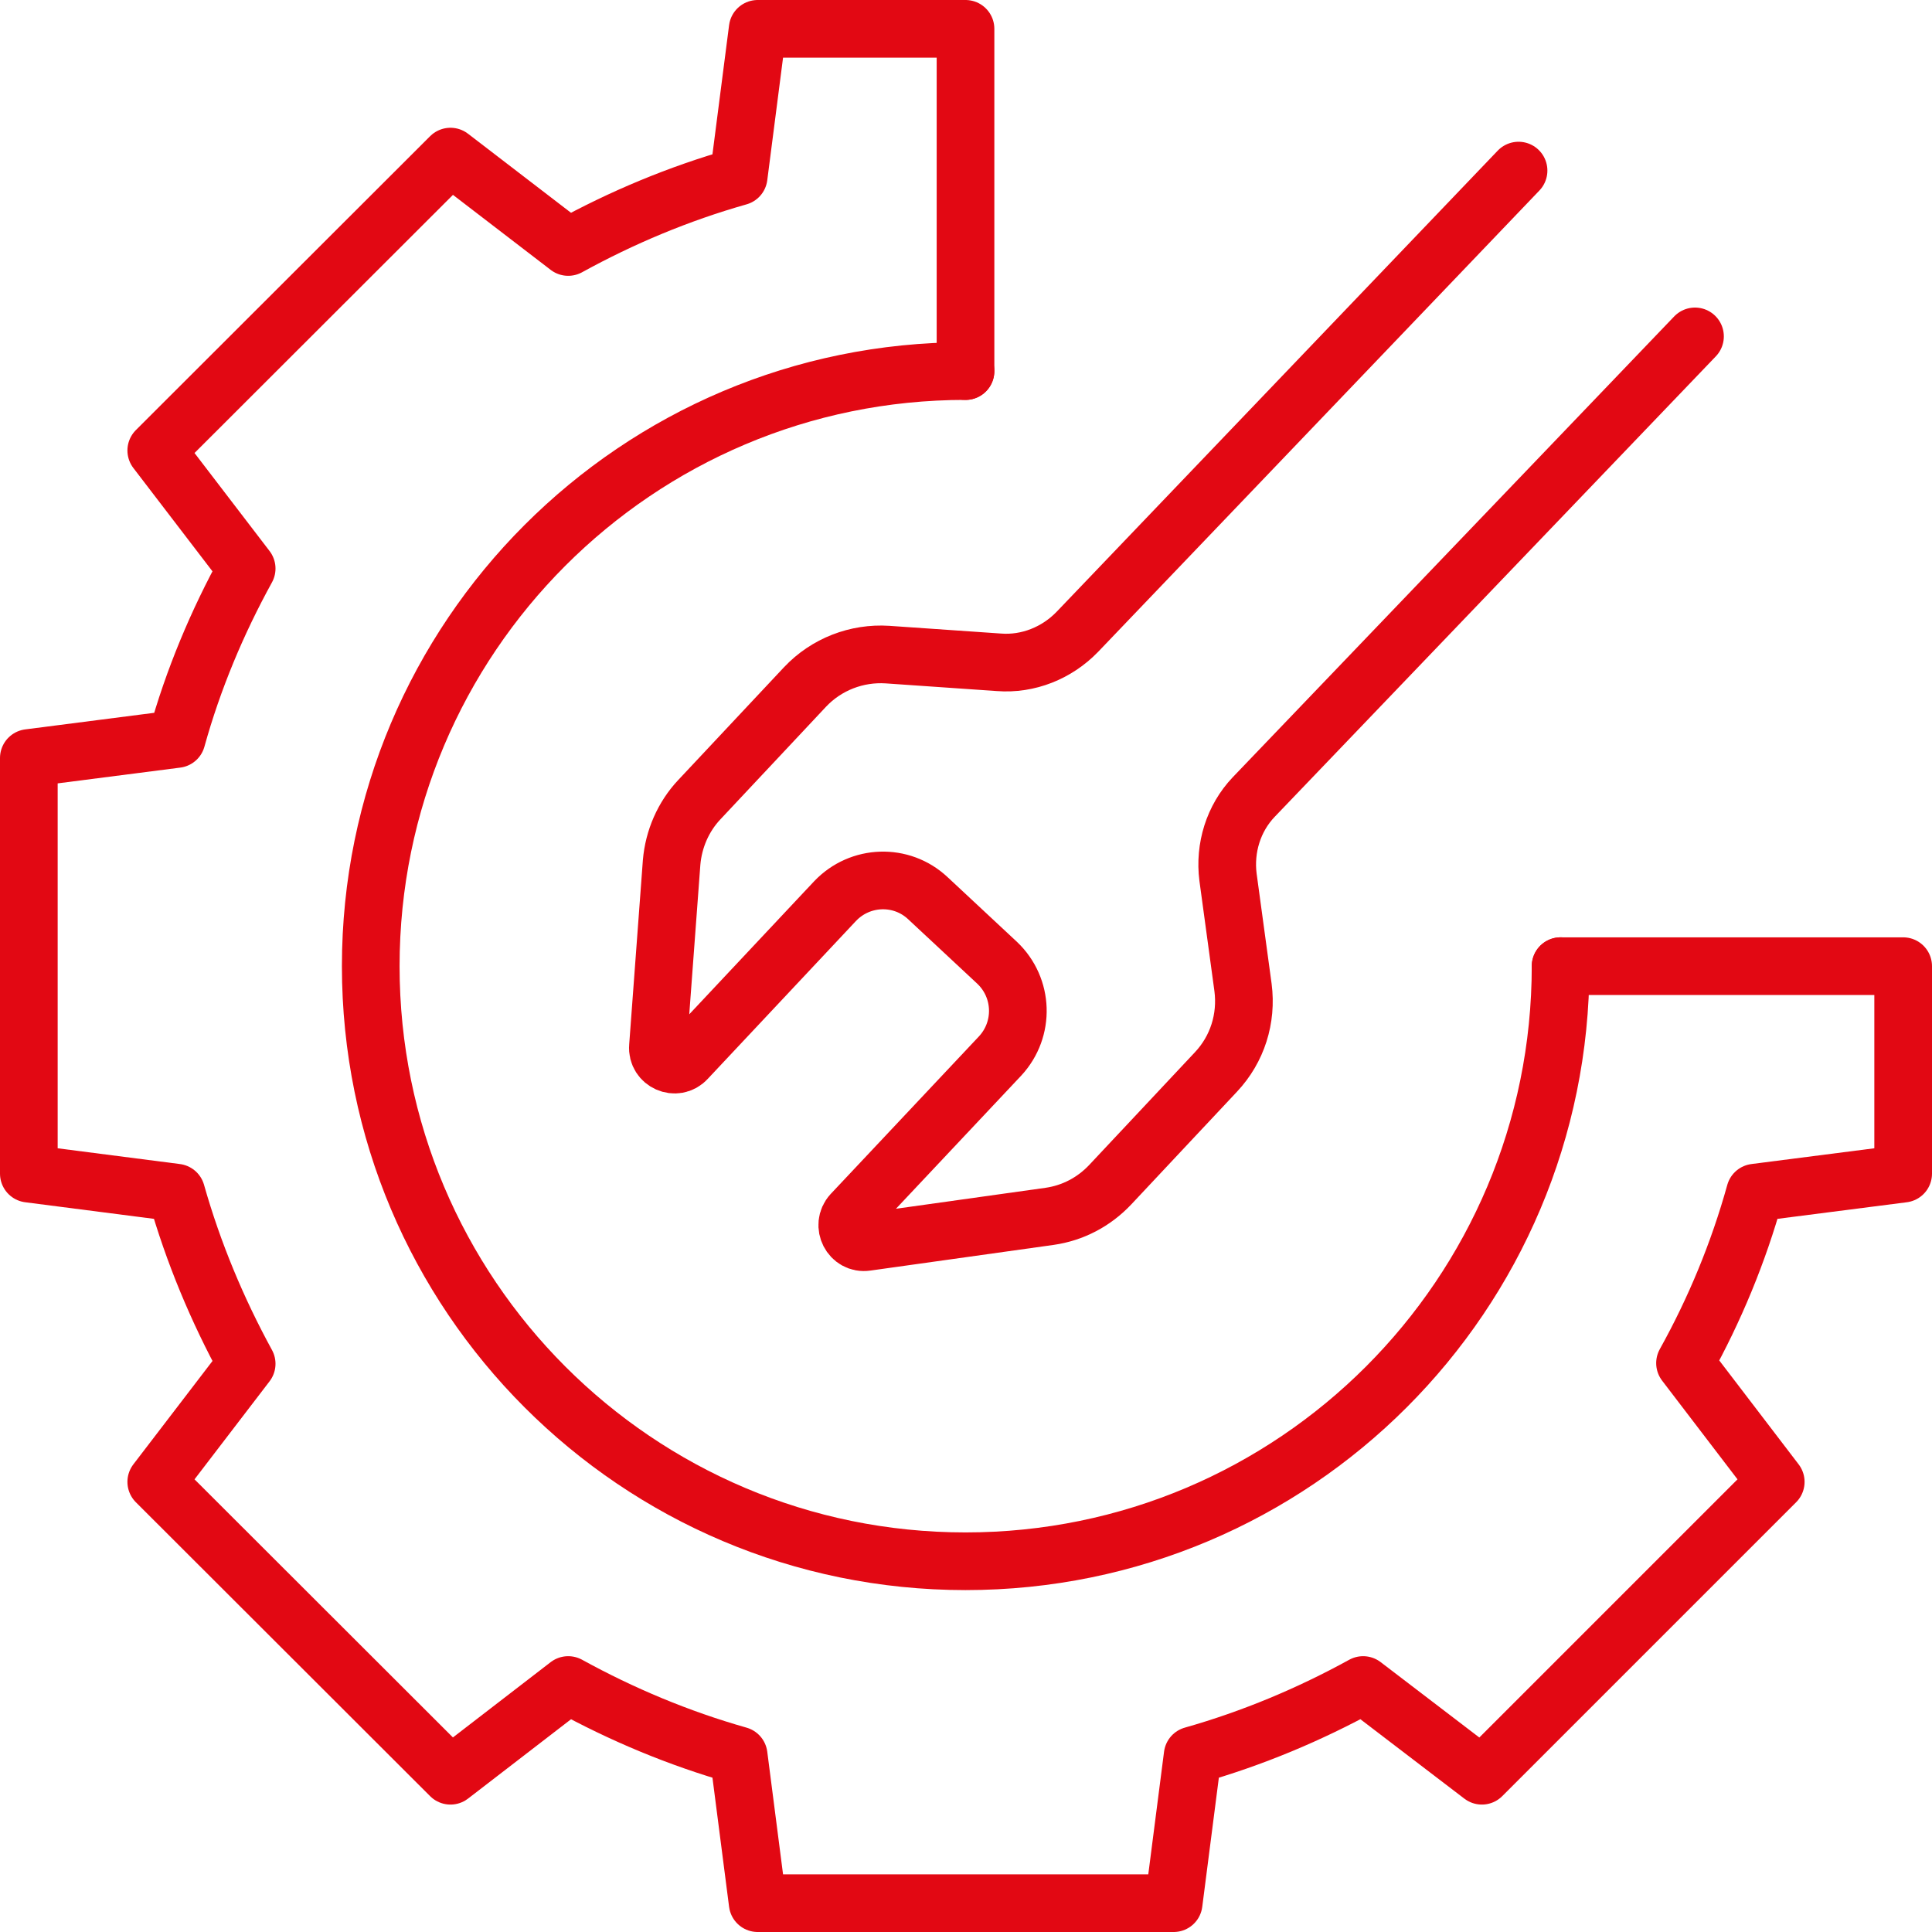
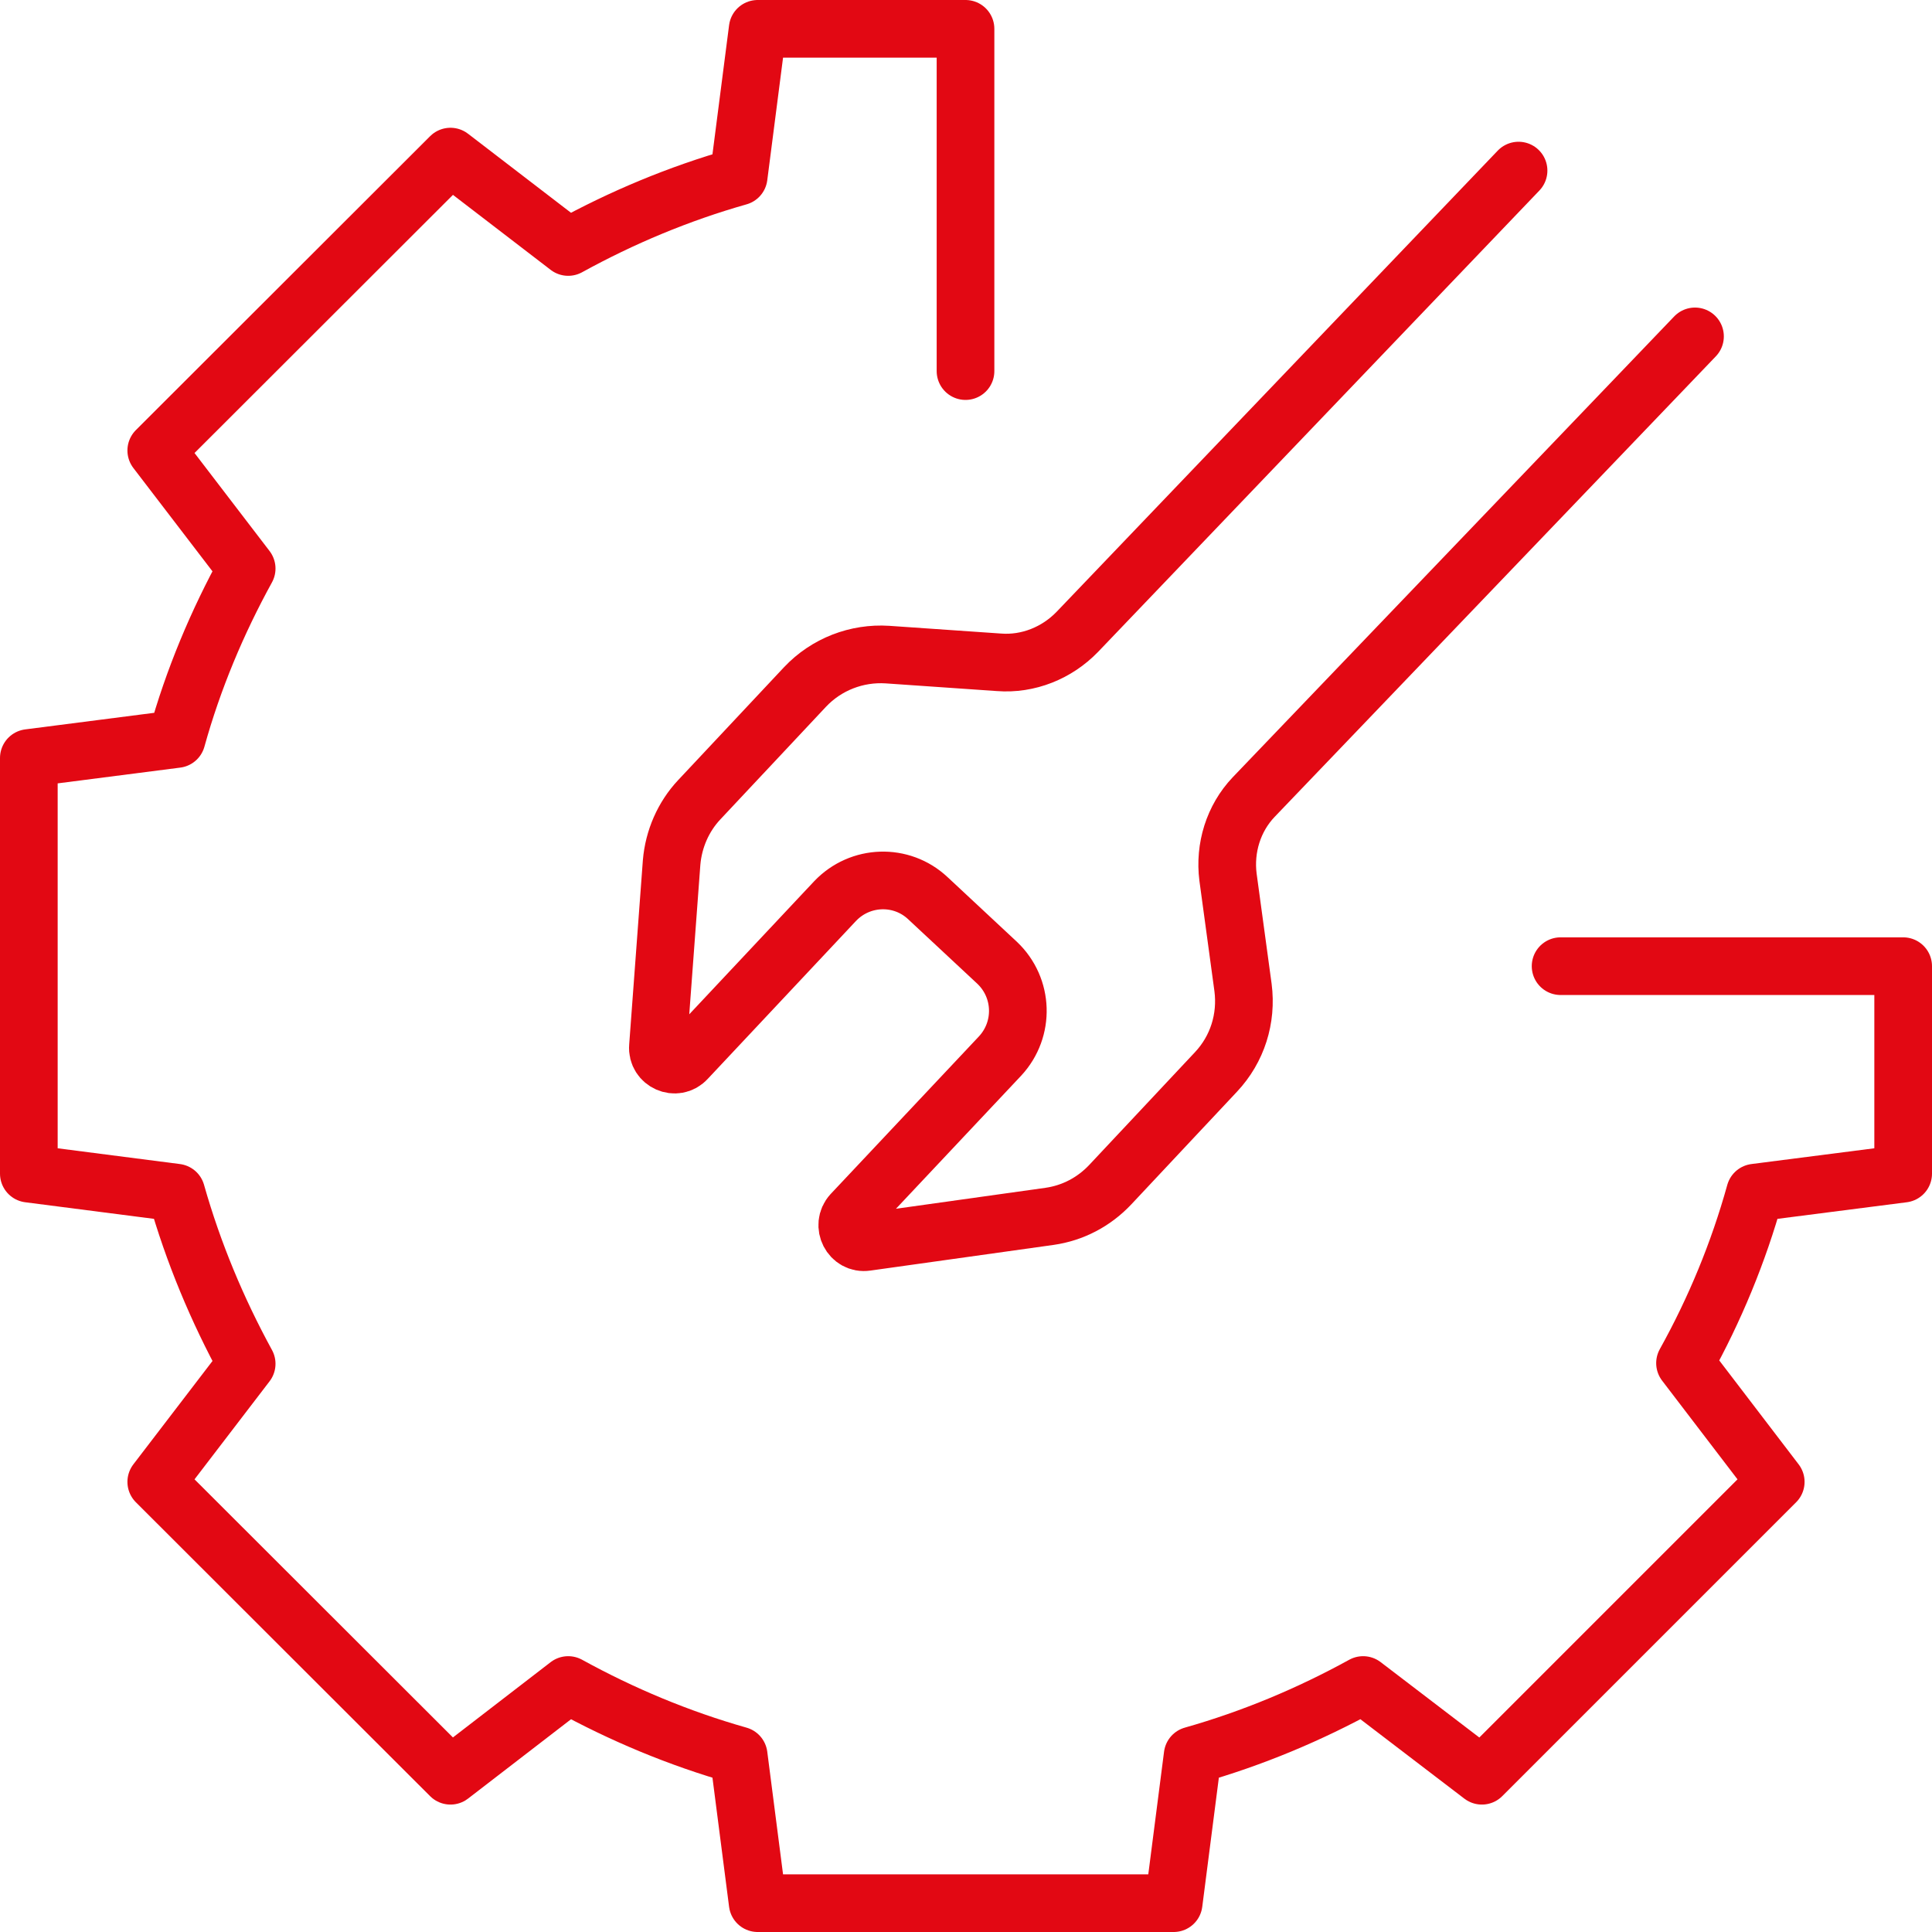
<svg xmlns="http://www.w3.org/2000/svg" width="67" height="67" viewBox="0 0 67 67" fill="none">
  <path d="M58.781 11.666L43.477 27.641C42.772 28.381 42.459 29.411 42.586 30.417L43.107 34.246C43.246 35.322 42.91 36.386 42.17 37.173L38.503 41.083C37.936 41.684 37.207 42.066 36.398 42.182L30.047 43.072C29.503 43.153 29.168 42.494 29.538 42.089L34.685 36.618C35.541 35.692 35.495 34.258 34.581 33.39L32.175 31.146C31.261 30.29 29.827 30.336 28.959 31.25L23.812 36.733C23.442 37.138 22.771 36.837 22.817 36.294L23.291 29.908C23.36 29.098 23.696 28.323 24.251 27.733L27.918 23.823C28.659 23.037 29.711 22.632 30.776 22.701L34.639 22.968C35.657 23.048 36.652 22.644 37.358 21.915L52.662 5.916" stroke="#E20813" stroke-width="2" stroke-miterlimit="10" stroke-linecap="round" stroke-linejoin="round" />
-   <path d="M33.483 12.868C22.088 12.868 12.857 22.111 12.857 33.505C12.857 44.9 22.088 54.143 33.483 54.143C44.889 54.143 54.12 44.9 54.12 33.505" stroke="#E20813" stroke-width="2" stroke-miterlimit="10" stroke-linecap="round" stroke-linejoin="round" />
  <path d="M54.12 33.506H66V40.701L60.864 41.36C60.285 43.443 59.464 45.421 58.435 47.272L61.581 51.39L51.39 61.581L47.272 58.435C45.421 59.453 43.443 60.285 41.36 60.875L40.701 66H26.276L25.616 60.875C23.534 60.285 21.556 59.453 19.705 58.435L15.622 61.581L5.419 51.39L8.554 47.295C7.536 45.432 6.703 43.443 6.113 41.36L1 40.701V26.287L6.125 25.628C6.703 23.546 7.536 21.568 8.554 19.717L5.419 15.622L15.622 5.431L19.705 8.565C21.556 7.547 23.534 6.715 25.616 6.125L26.276 1H33.483V12.869" stroke="#E20813" stroke-width="2" stroke-miterlimit="10" stroke-linecap="round" stroke-linejoin="round" />
</svg>